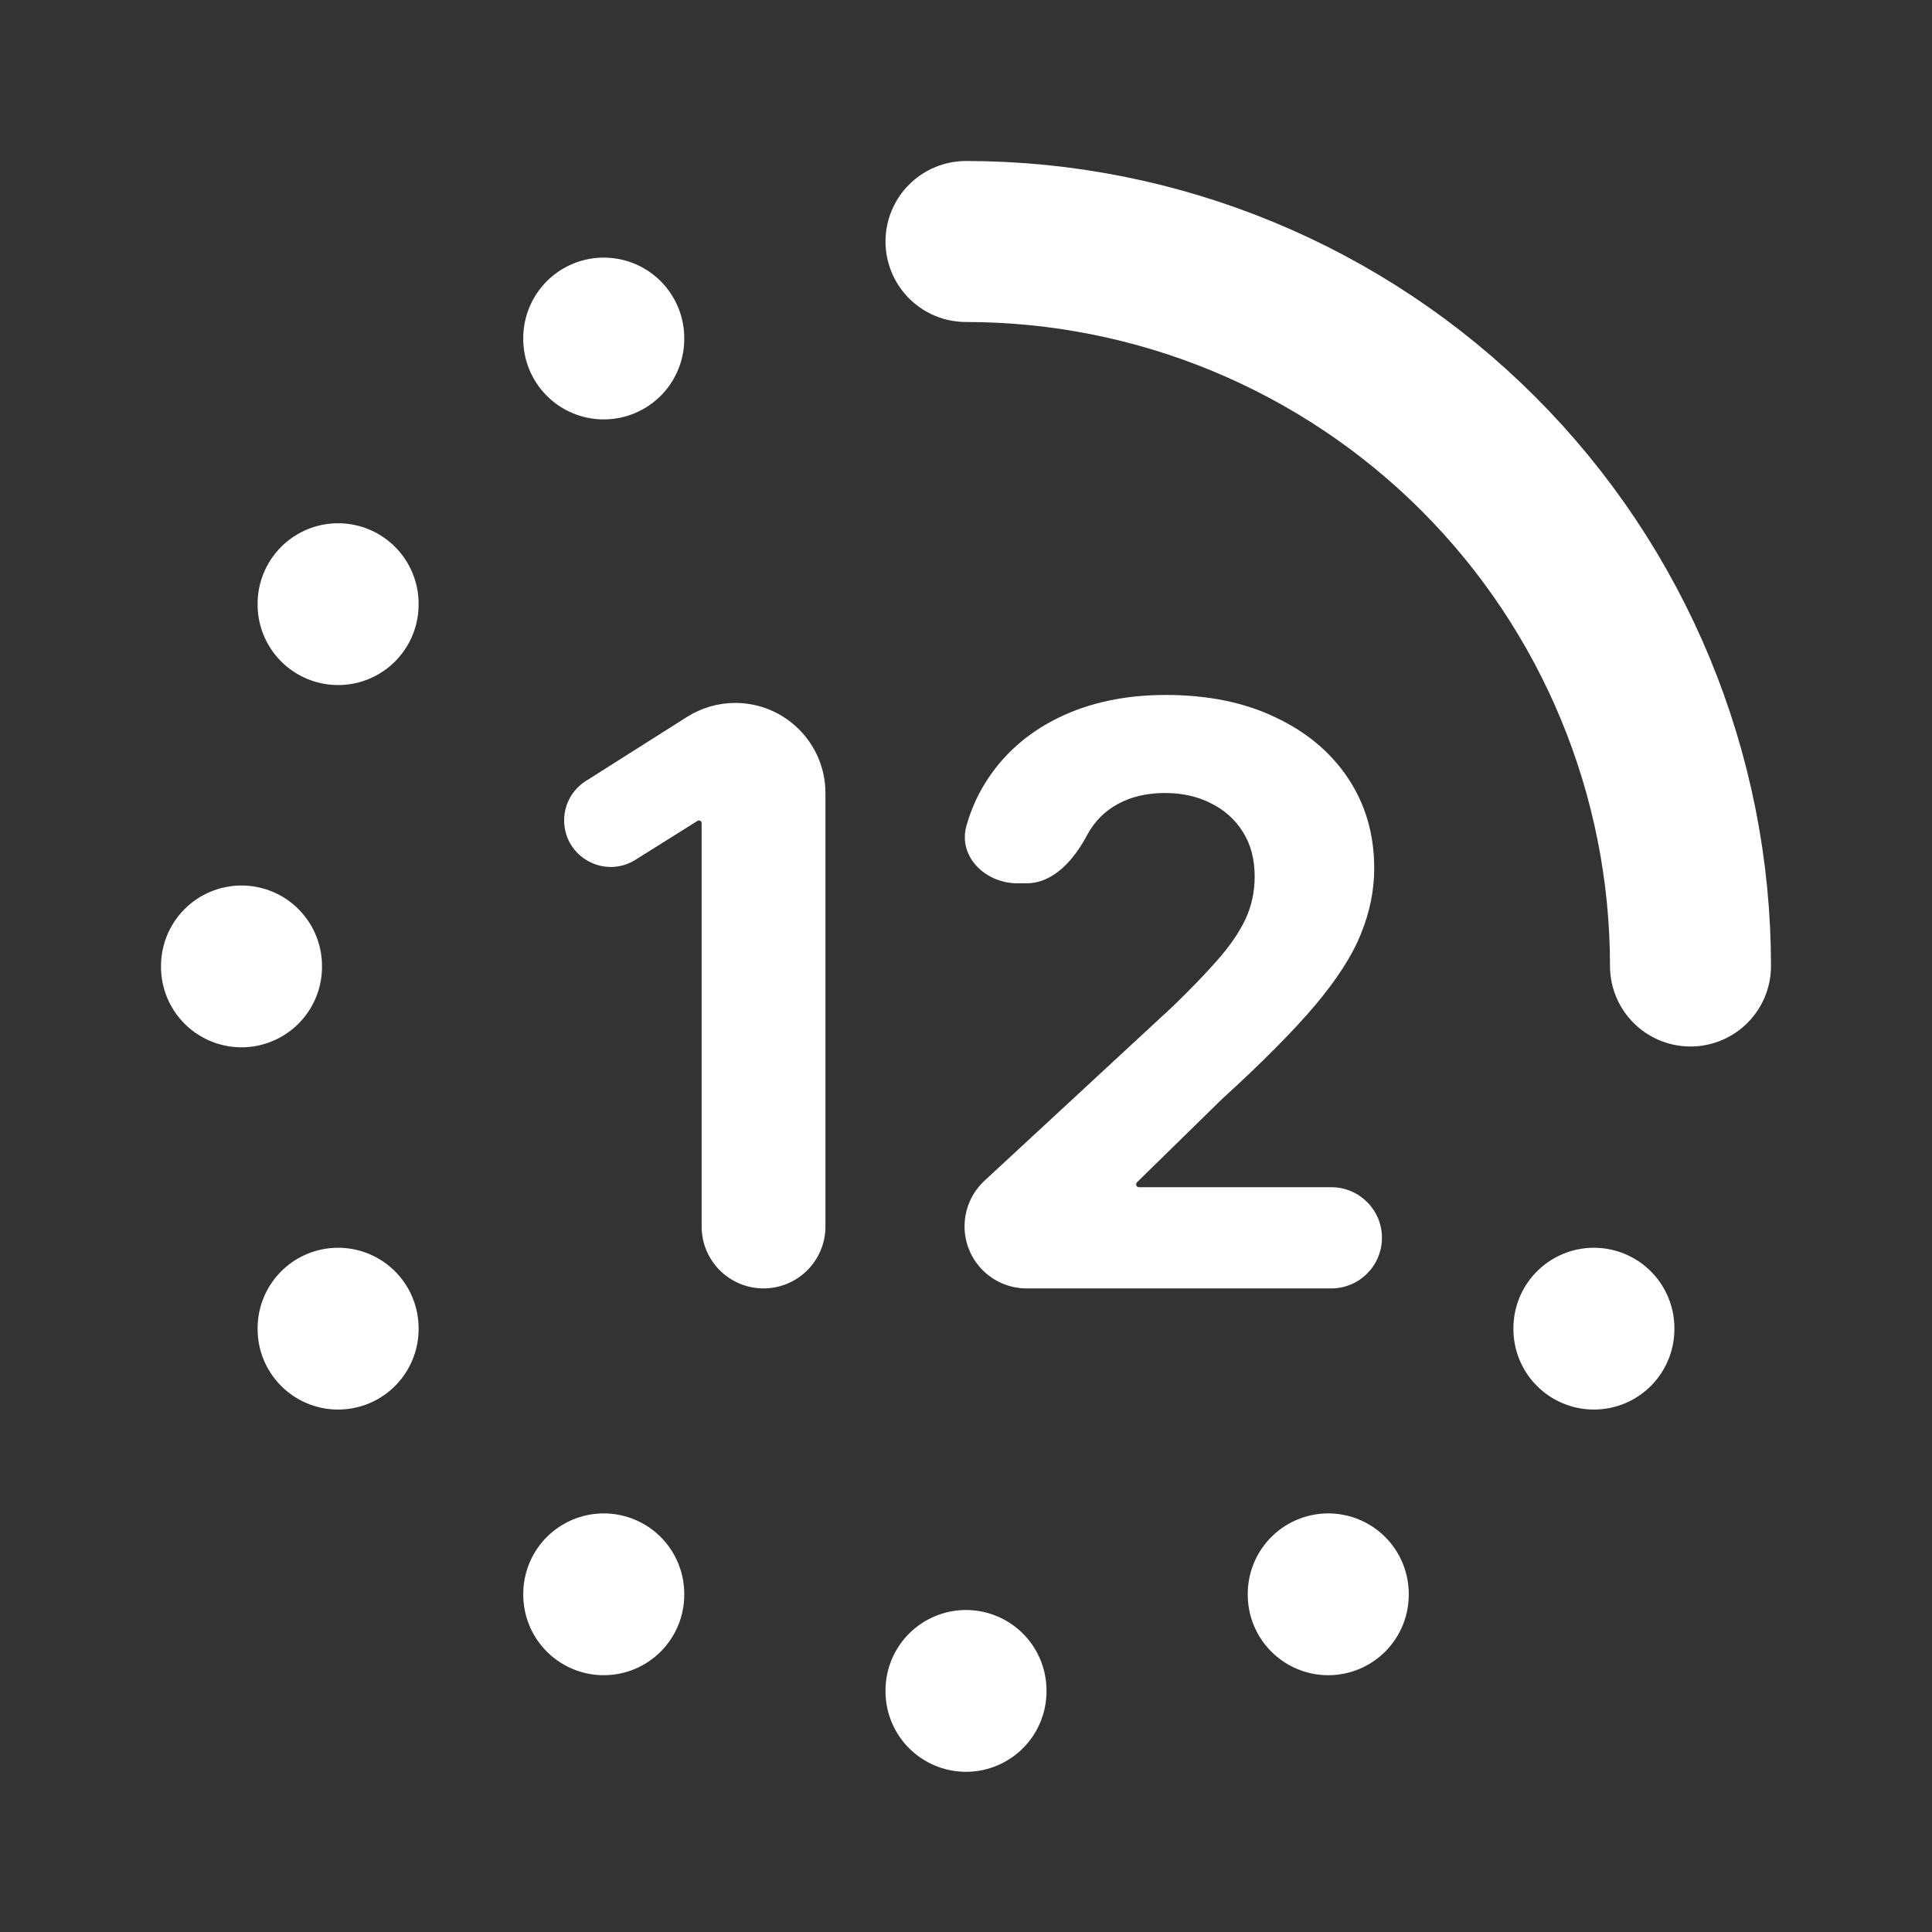
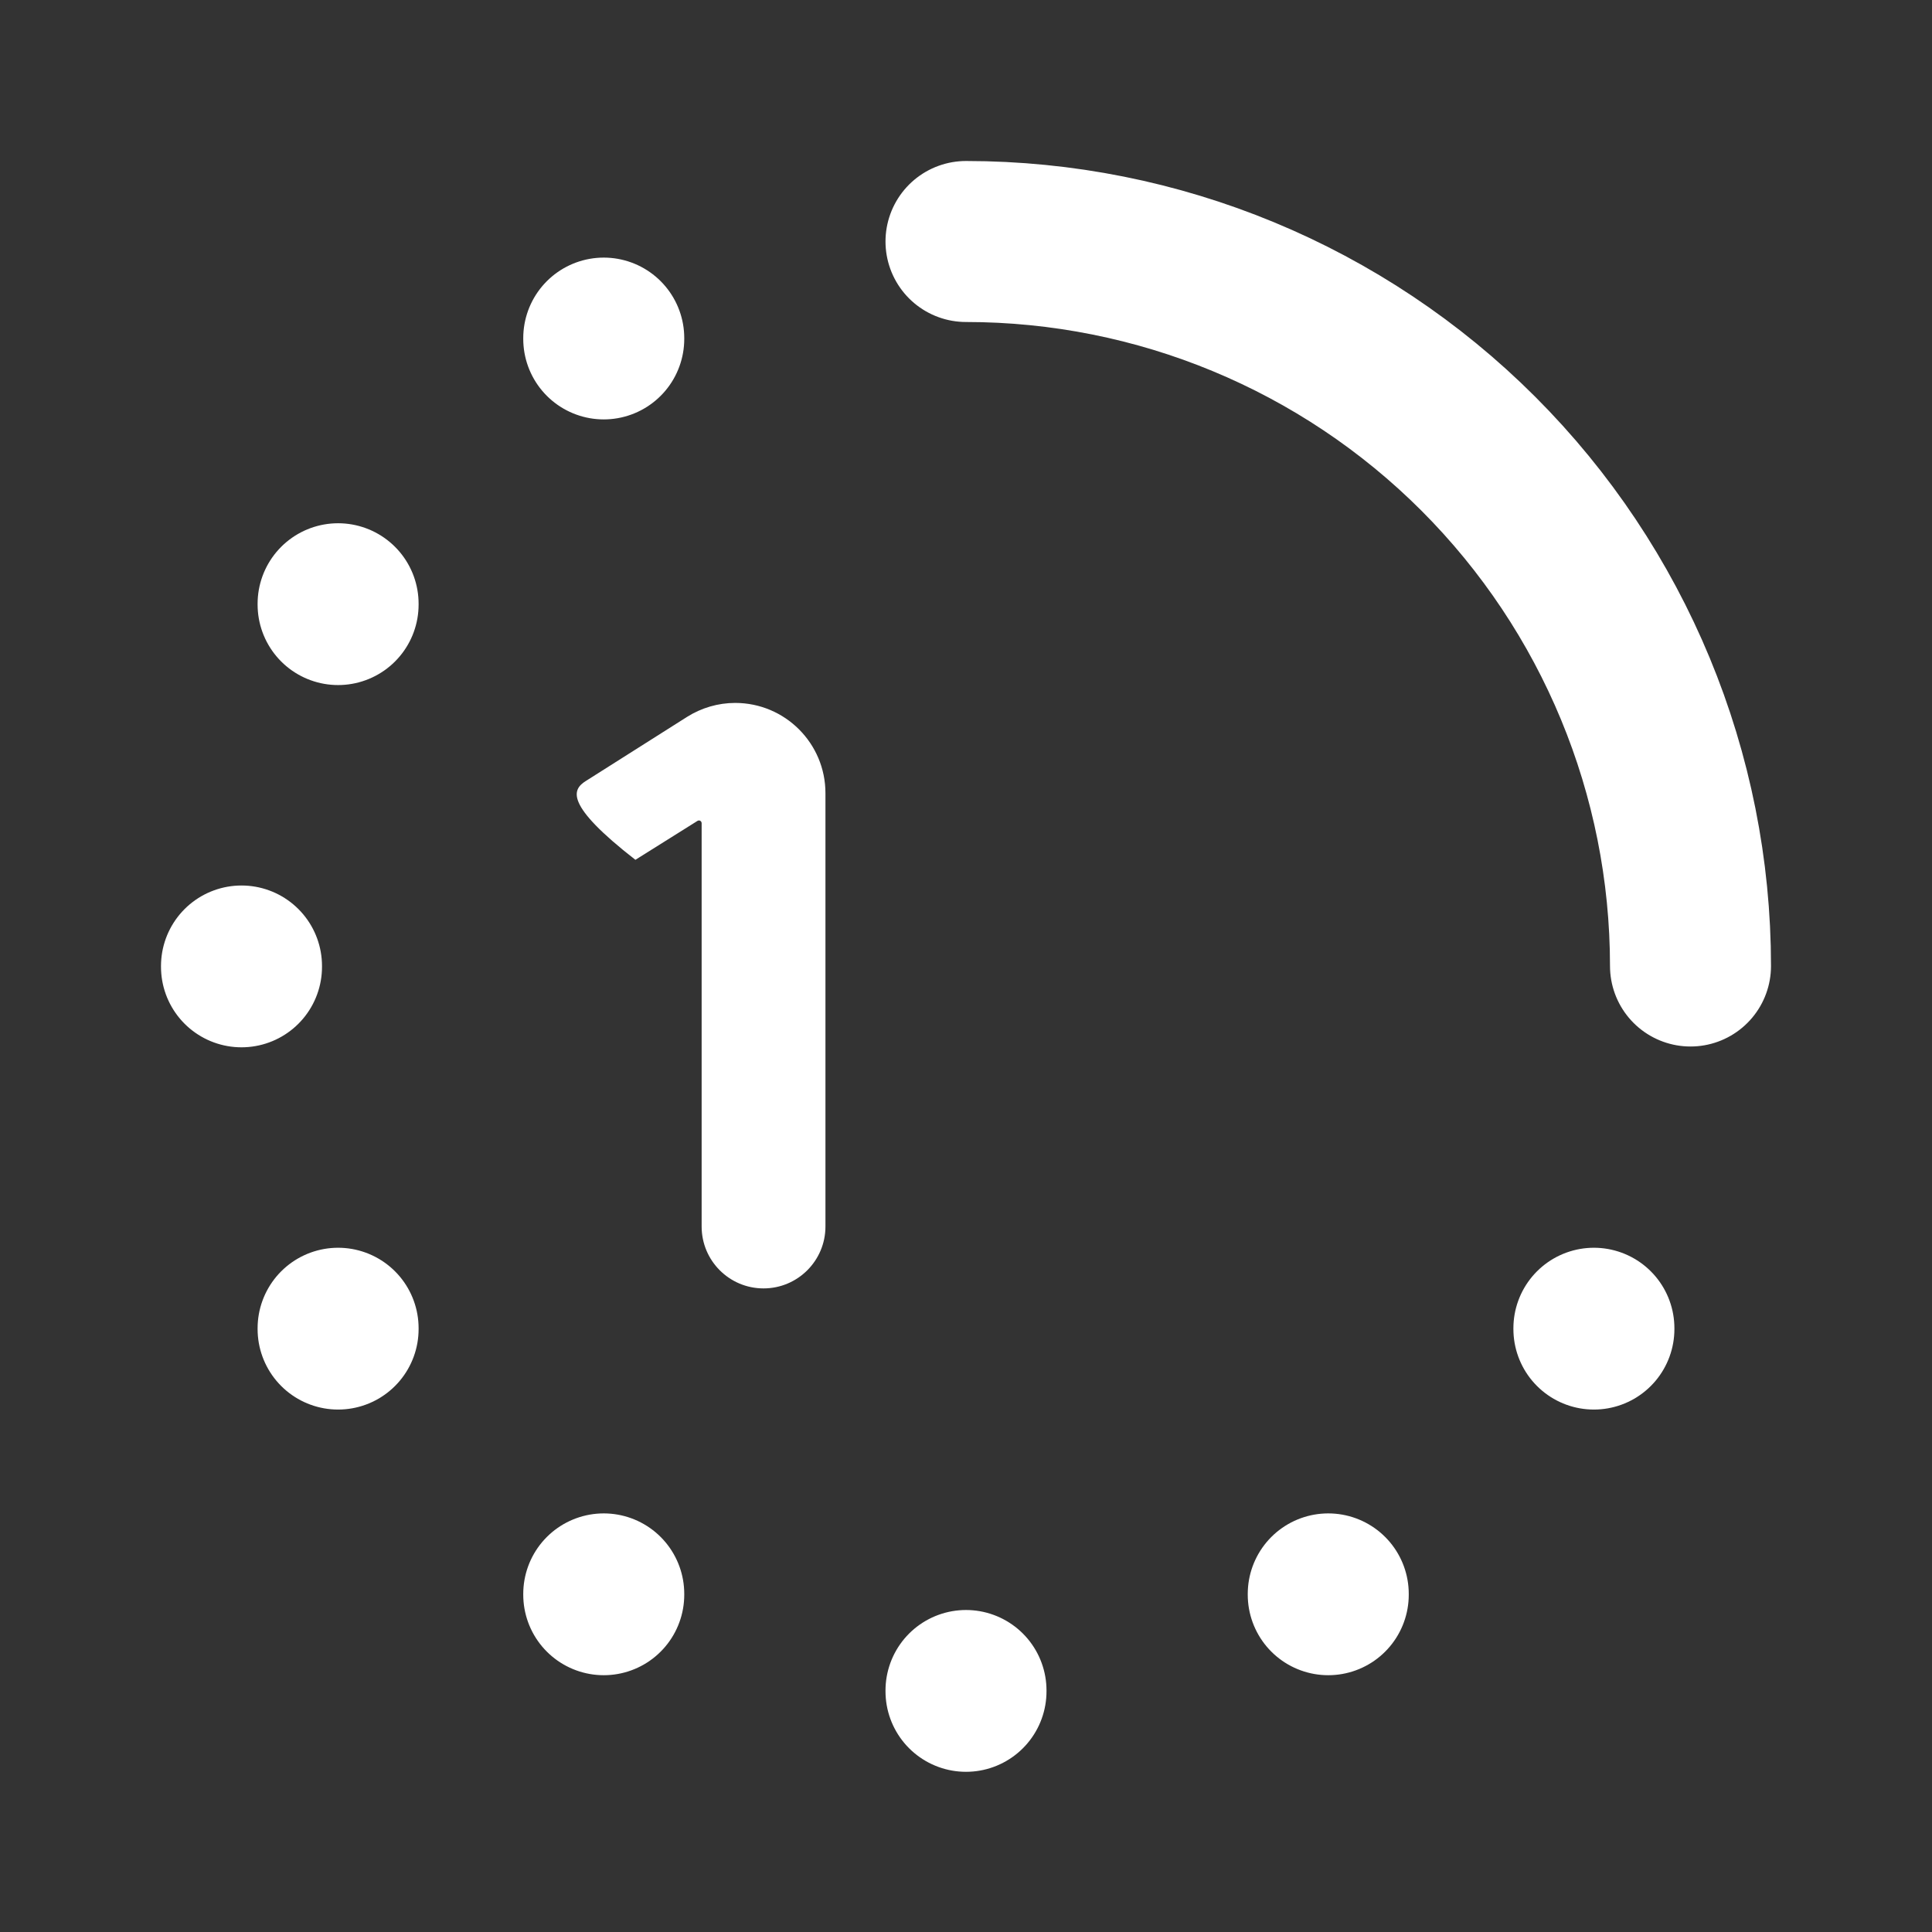
<svg xmlns="http://www.w3.org/2000/svg" width="24" height="24" viewBox="0 0 24 24" fill="none">
  <rect x="0" y="0" width="24" height="24" fill="#333333" stroke="none" />
  <path d="M3 12V12.01M12 21V21.01M7.5 4.2V4.21M16.5 19.8V19.81M7.5 19.8V19.81M4.2 16.5V16.51M19.8 16.5V16.51M4.2 7.5V7.51M21 12C21 9.613 20.052 7.324 18.364 5.636C16.676 3.948 14.387 3 12 3" stroke="white" stroke-width="2" stroke-linecap="round" stroke-linejoin="round" />
-   <path d="M9.133 8.732C9.752 8.732 10.254 9.234 10.254 9.853V15.236C10.254 15.661 9.909 16.005 9.485 16.005C9.06 16.005 8.716 15.661 8.716 15.236V10.225C8.716 10.207 8.701 10.192 8.683 10.192C8.677 10.192 8.671 10.194 8.665 10.197L7.893 10.681C7.508 10.922 7.008 10.645 7.008 10.191C7.008 9.992 7.109 9.808 7.277 9.702L8.534 8.906C8.713 8.793 8.921 8.732 9.133 8.732Z" fill="white" />
-   <path d="M12.753 16.005C12.327 16.005 11.982 15.66 11.982 15.234C11.982 15.019 12.072 14.814 12.229 14.668L14.571 12.5C14.791 12.287 14.976 12.095 15.125 11.925C15.276 11.754 15.391 11.587 15.469 11.424C15.547 11.258 15.586 11.079 15.586 10.888C15.586 10.675 15.538 10.491 15.441 10.337C15.344 10.181 15.211 10.062 15.043 9.979C14.875 9.893 14.684 9.851 14.471 9.851C14.249 9.851 14.055 9.896 13.889 9.986C13.723 10.076 13.595 10.205 13.505 10.373C13.344 10.675 13.092 10.973 12.749 10.973H12.641C12.238 10.973 11.895 10.639 12.007 10.252C12.06 10.066 12.136 9.893 12.234 9.734C12.45 9.383 12.752 9.112 13.14 8.92C13.528 8.729 13.975 8.633 14.482 8.633C15.003 8.633 15.456 8.725 15.842 8.91C16.23 9.092 16.532 9.345 16.748 9.67C16.963 9.994 17.071 10.366 17.071 10.785C17.071 11.059 17.016 11.331 16.907 11.598C16.801 11.866 16.61 12.163 16.336 12.489C16.061 12.814 15.674 13.203 15.175 13.658L14.123 14.688C14.117 14.694 14.113 14.704 14.113 14.713C14.113 14.732 14.128 14.748 14.148 14.748H16.538C16.885 14.748 17.167 15.029 17.167 15.376C17.167 15.724 16.885 16.005 16.538 16.005H12.753Z" fill="white" />
+   <path d="M9.133 8.732C9.752 8.732 10.254 9.234 10.254 9.853V15.236C10.254 15.661 9.909 16.005 9.485 16.005C9.06 16.005 8.716 15.661 8.716 15.236V10.225C8.716 10.207 8.701 10.192 8.683 10.192C8.677 10.192 8.671 10.194 8.665 10.197L7.893 10.681C7.008 9.992 7.109 9.808 7.277 9.702L8.534 8.906C8.713 8.793 8.921 8.732 9.133 8.732Z" fill="white" />
</svg>